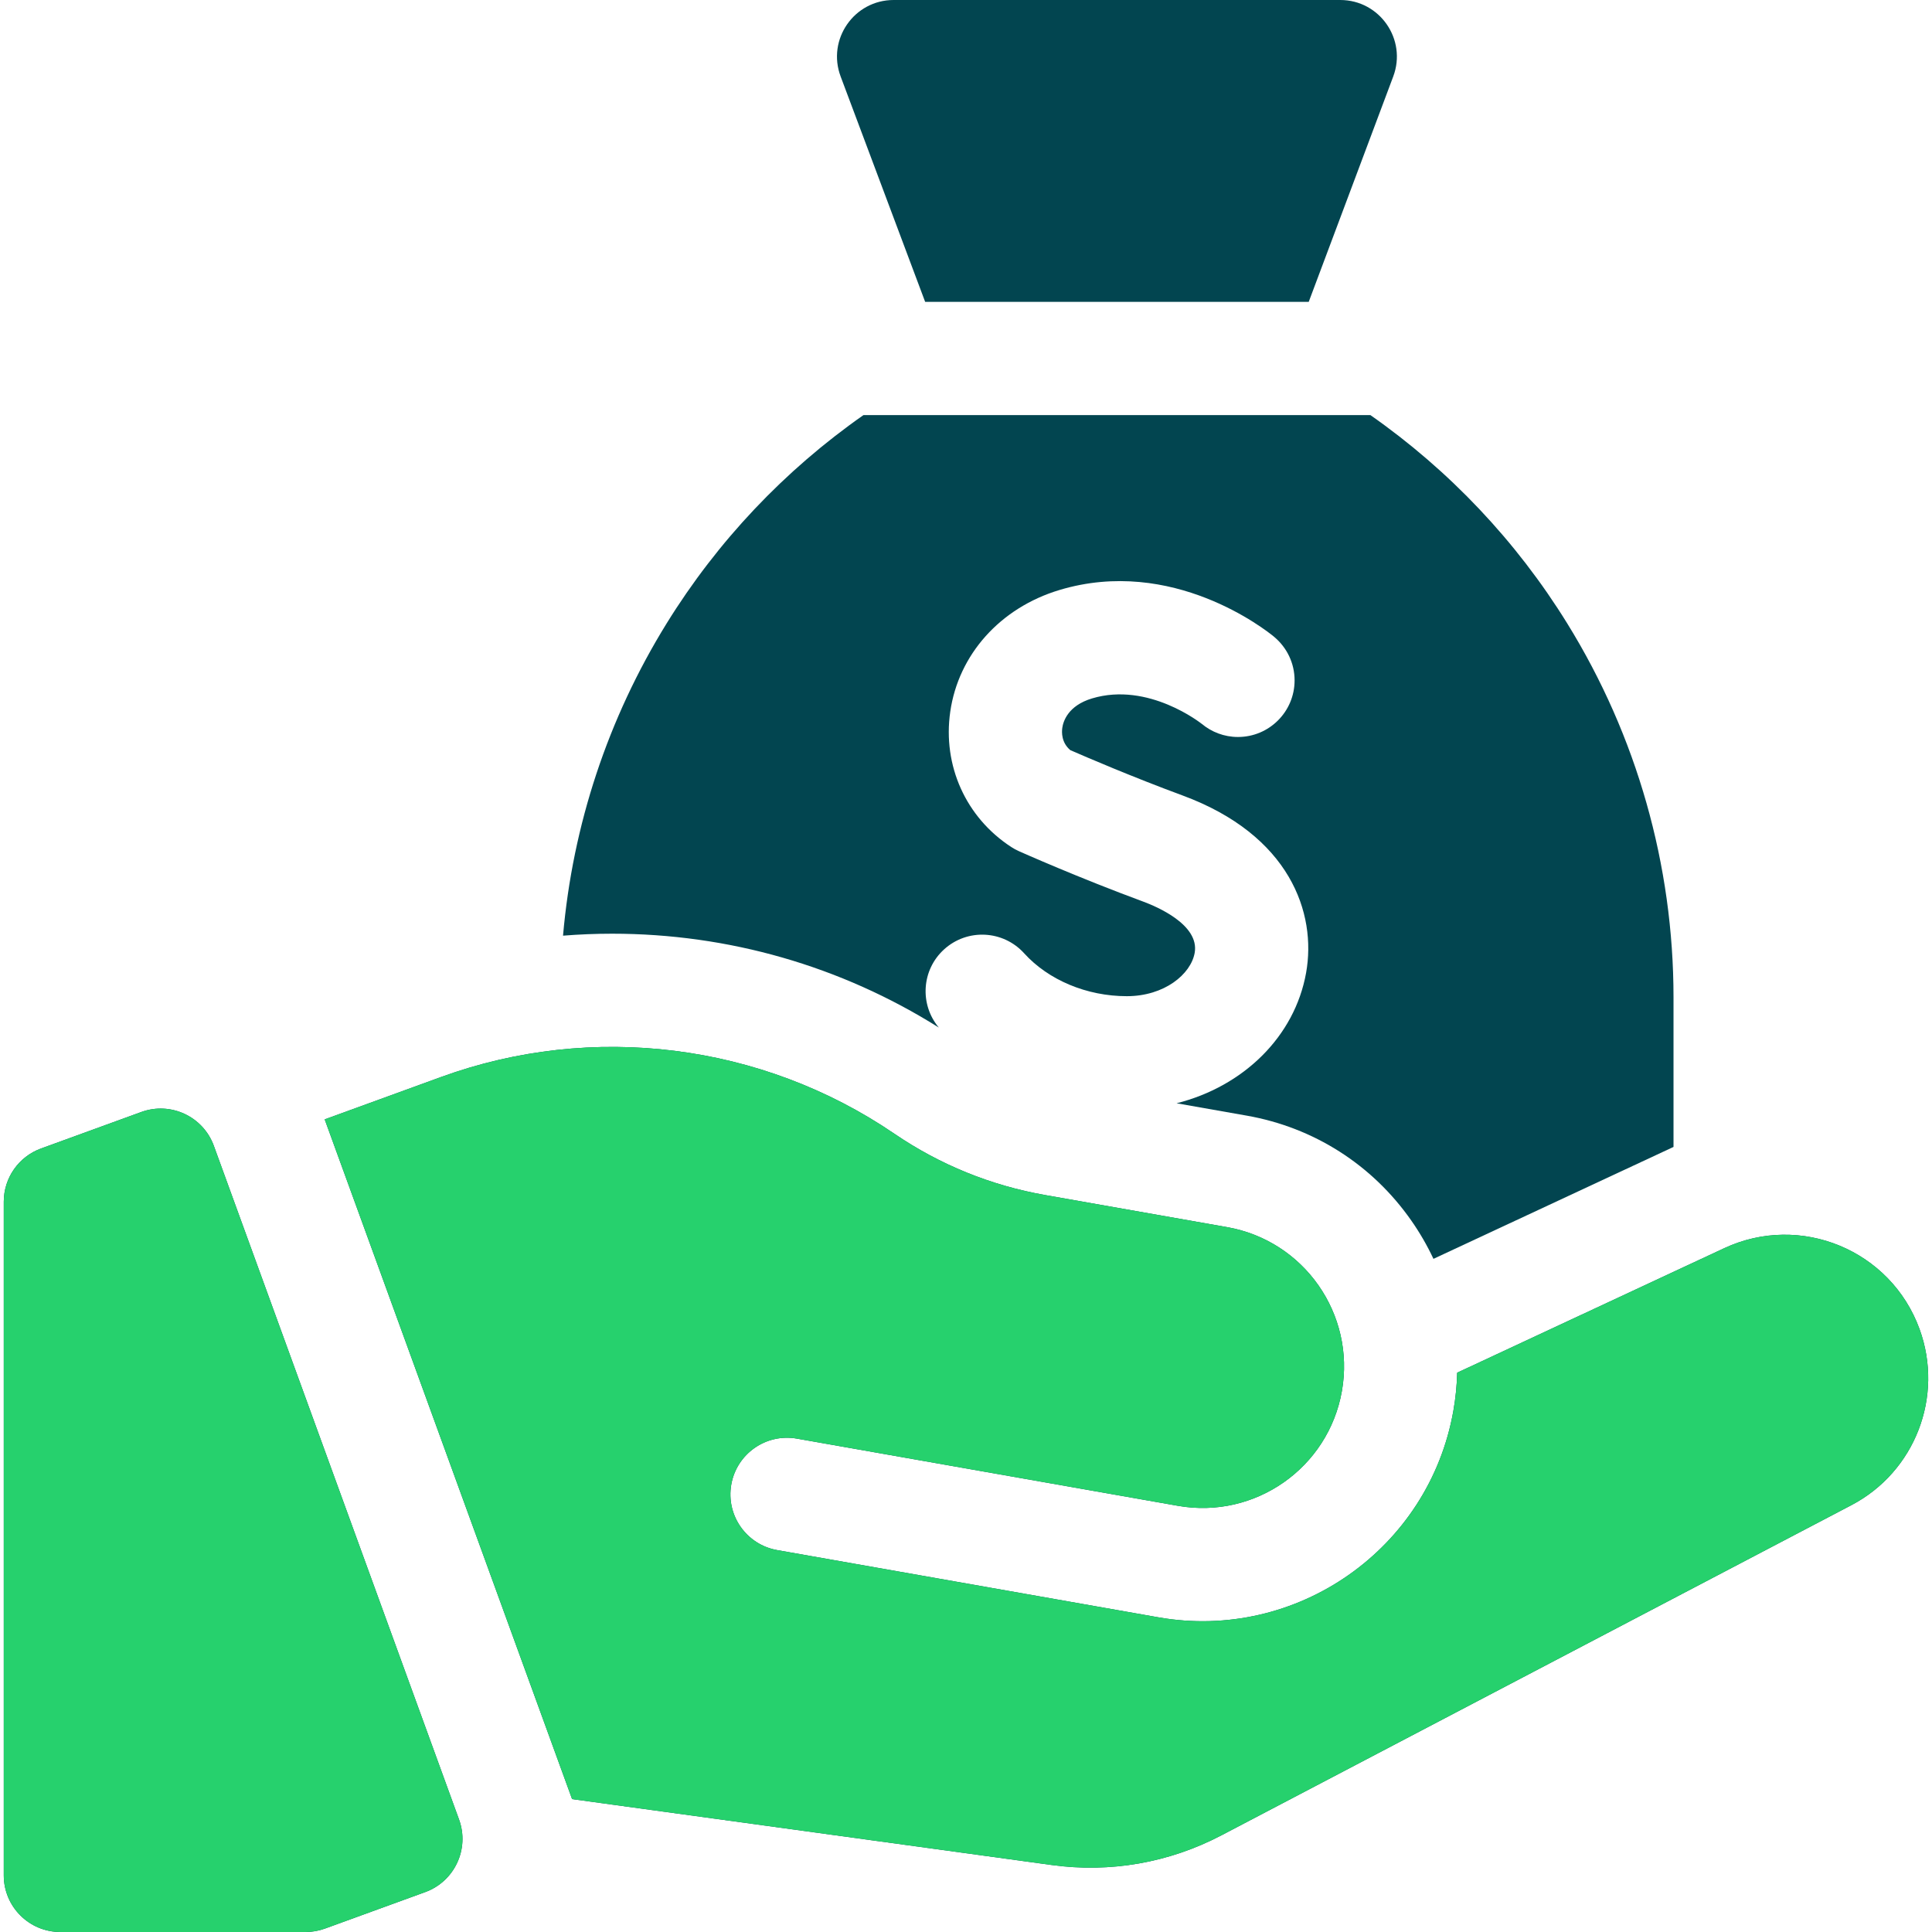
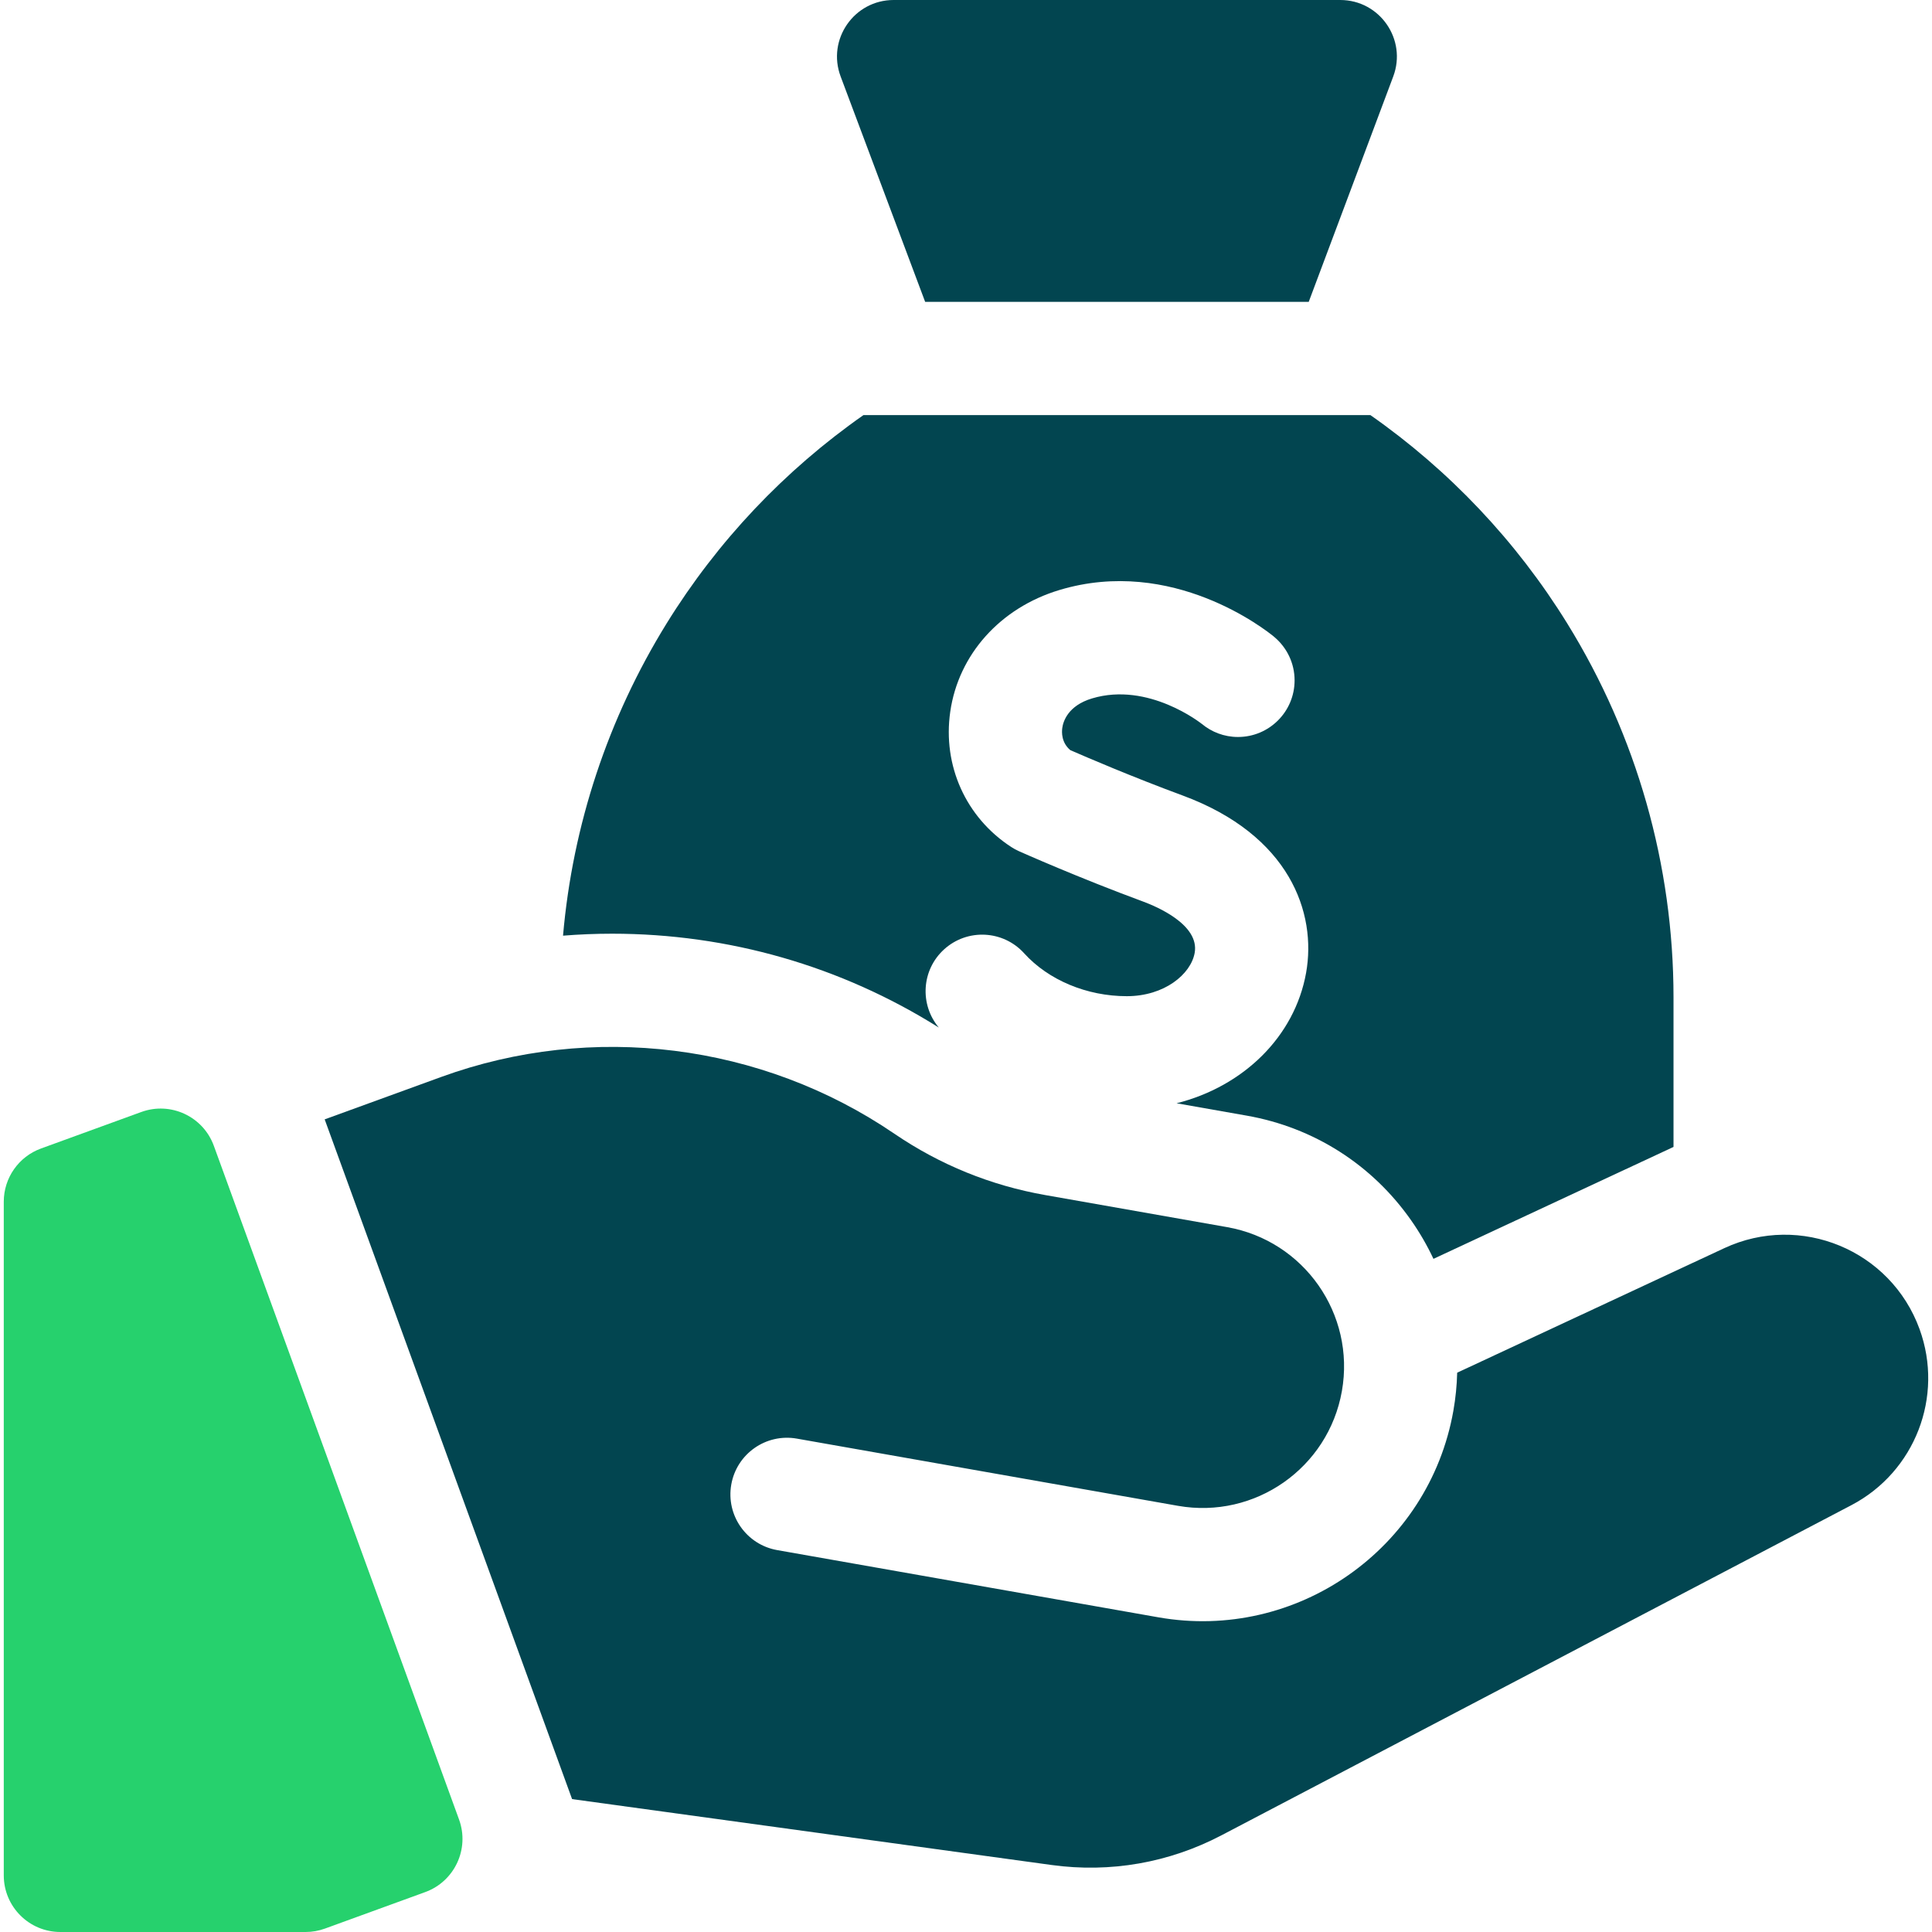
<svg xmlns="http://www.w3.org/2000/svg" width="512" height="512" viewBox="0 0 512 512" fill="none">
-   <path d="M56.671 303.656C53.838 295.871 45.23 291.858 37.445 294.691L10.87 304.364C4.944 306.521 1 312.153 1 318.459V497C1 505.284 7.716 512 16 512H80.984C82.734 512 84.47 511.694 86.114 511.095L112.69 501.422C120.475 498.589 124.488 489.981 121.655 482.196L56.671 303.656Z" fill="#024550" />
  <path d="M508.702 352.228C501.077 331.28 477.141 321.364 456.936 330.784L386.168 363.777C386.085 367.108 385.757 370.473 385.161 373.851C378.698 410.504 343.621 435.066 306.968 428.603L205.963 410.793C197.805 409.355 192.357 401.574 193.796 393.416C195.235 385.258 203.014 379.81 211.173 381.249L312.178 399.059C332.573 402.655 352.022 389.037 355.618 368.642C359.214 348.247 345.596 328.798 325.201 325.203L276.988 316.702C262.56 314.158 249.107 308.686 237.001 300.438C201.814 276.466 156.919 270.847 116.908 285.41L86.044 296.644L151.609 476.78L278.682 494.243C294.235 496.381 309.805 493.658 323.709 486.371L490.635 398.886C507.489 390.051 515.211 370.111 508.702 352.228Z" fill="#024550" />
  <path d="M245.178 80H346.823L369.223 20.267C372.9 10.46 365.65 0 355.177 0H236.823C226.35 0 219.1 10.46 222.778 20.267L245.178 80Z" fill="#024550" />
  <path d="M248.794 272.309C243.648 266.165 244.22 257.008 250.211 251.579C256.35 246.016 265.836 246.482 271.399 252.621C277.856 259.746 288.031 263.999 298.617 263.999C308.592 263.999 315.595 258.164 316.602 252.522C317.932 245.072 306.51 240.242 302.977 238.939C285.878 232.632 270.693 225.873 270.056 225.588C269.333 225.266 268.638 224.887 267.975 224.455C255.964 216.625 249.776 202.894 251.825 188.621C254.004 173.441 265.084 161.081 280.74 156.365C310.742 147.325 335.523 167.003 337.611 168.724C337.618 168.73 337.626 168.736 337.633 168.743C337.669 168.772 337.713 168.809 337.732 168.825L337.728 168.83C340.998 171.581 343.08 175.7 343.08 180.308C343.08 188.592 336.364 195.308 328.08 195.308C324.404 195.308 321.041 193.981 318.432 191.786L318.428 191.791L318.522 191.869C318.383 191.756 304.374 180.58 289.392 185.091C283.021 187.01 281.764 191.181 281.519 192.885C281.353 194.041 281.267 196.783 283.639 198.792C287.667 200.553 300.061 205.89 313.357 210.794C341.835 221.298 348.96 241.961 346.132 257.796C343.106 274.746 329.476 287.936 311.806 292.378L330.407 295.658C348.162 298.788 363.636 308.646 373.977 323.415C376.257 326.672 378.227 330.08 379.881 333.607L443.498 303.948V264.303C443.498 229.289 433.768 195.039 415.36 165.255C401.839 143.378 384.057 124.628 363.165 110H228.833C207.941 124.628 190.159 143.378 176.638 165.255C161.106 190.386 151.753 218.696 149.209 247.962C153.517 247.619 157.848 247.439 162.198 247.439C193.058 247.439 222.867 256.019 248.794 272.309Z" fill="#024550" />
  <path d="M56.671 303.656C53.838 295.871 45.23 291.858 37.445 294.691L10.87 304.364C4.944 306.521 1 312.153 1 318.459V497C1 505.284 7.716 512 16 512H80.984C82.734 512 84.47 511.694 86.114 511.095L112.69 501.422C120.475 498.589 124.488 489.981 121.655 482.196L56.671 303.656Z" fill="#26D16D" />
-   <path d="M508.702 352.228C501.077 331.28 477.141 321.364 456.936 330.784L386.168 363.777C386.085 367.108 385.757 370.473 385.161 373.851C378.698 410.504 343.621 435.066 306.968 428.603L205.963 410.793C197.805 409.355 192.357 401.574 193.796 393.416C195.235 385.258 203.014 379.81 211.173 381.249L312.178 399.059C332.573 402.655 352.022 389.037 355.618 368.642C359.214 348.247 345.596 328.798 325.201 325.203L276.988 316.702C262.56 314.158 249.107 308.686 237.001 300.438C201.814 276.466 156.919 270.847 116.908 285.41L86.044 296.644L151.609 476.78L278.682 494.243C294.235 496.381 309.805 493.658 323.709 486.371L490.635 398.886C507.489 390.051 515.211 370.111 508.702 352.228Z" fill="#26D16D" />
</svg>